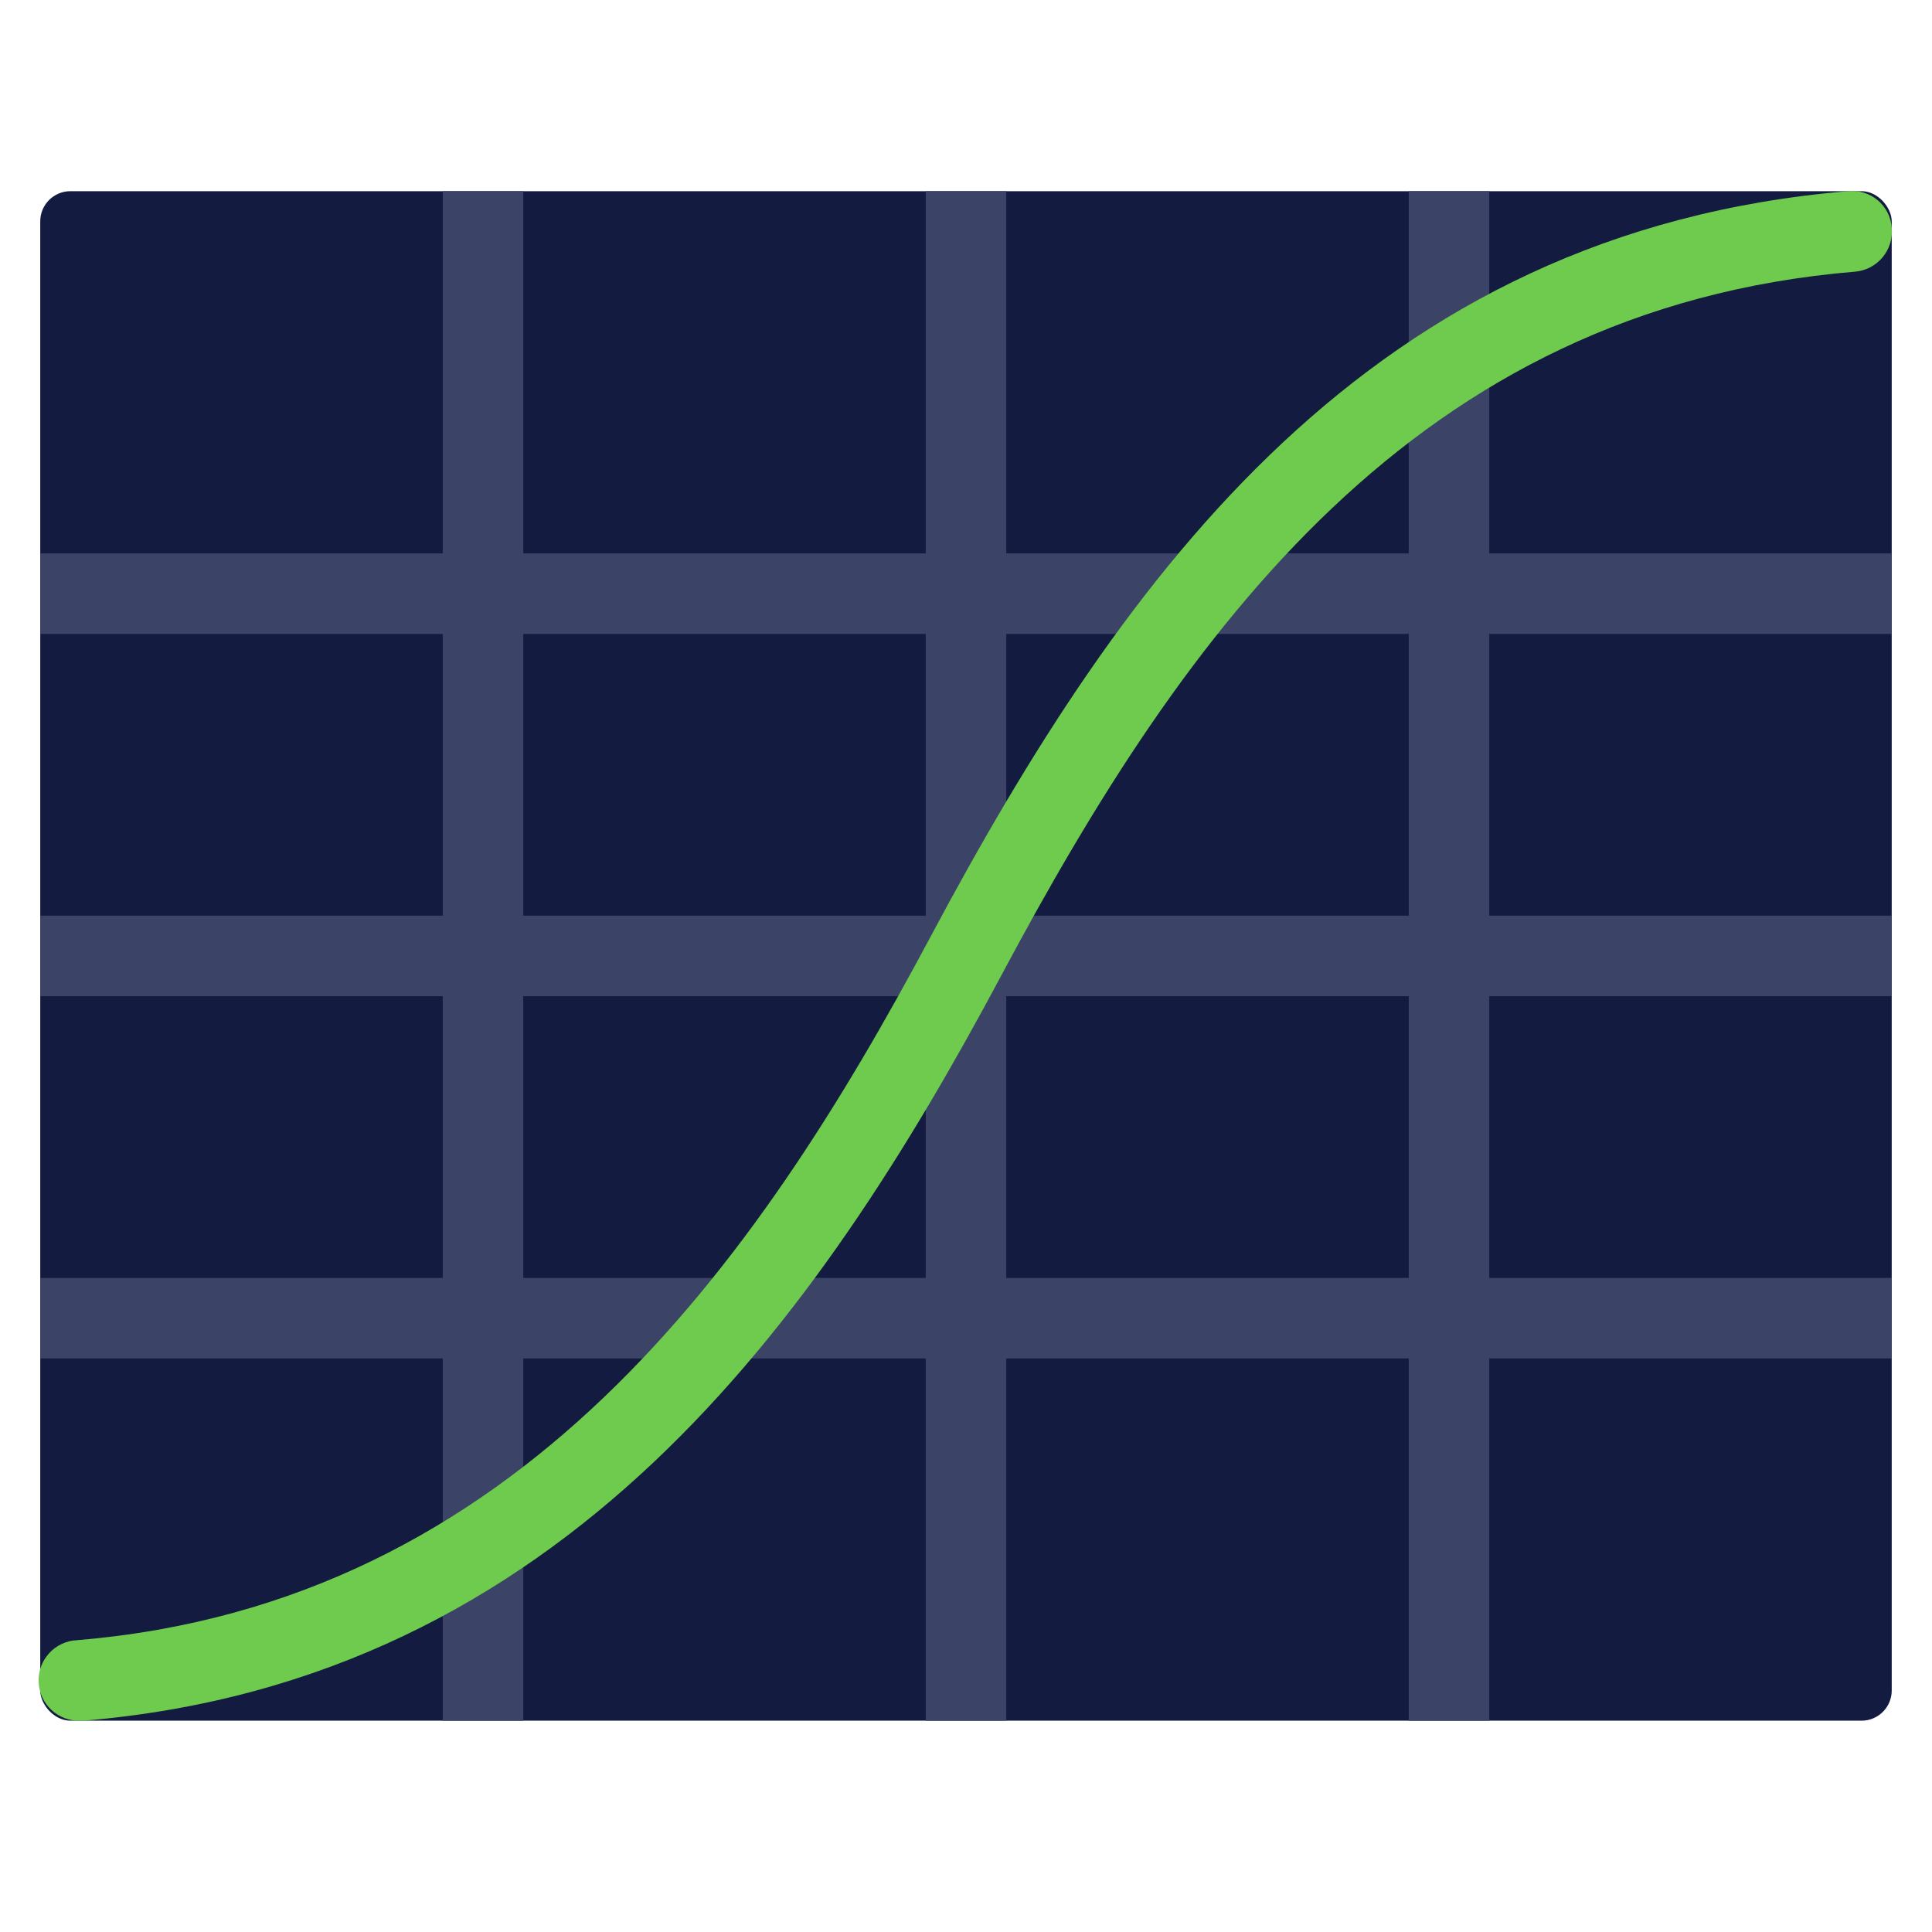
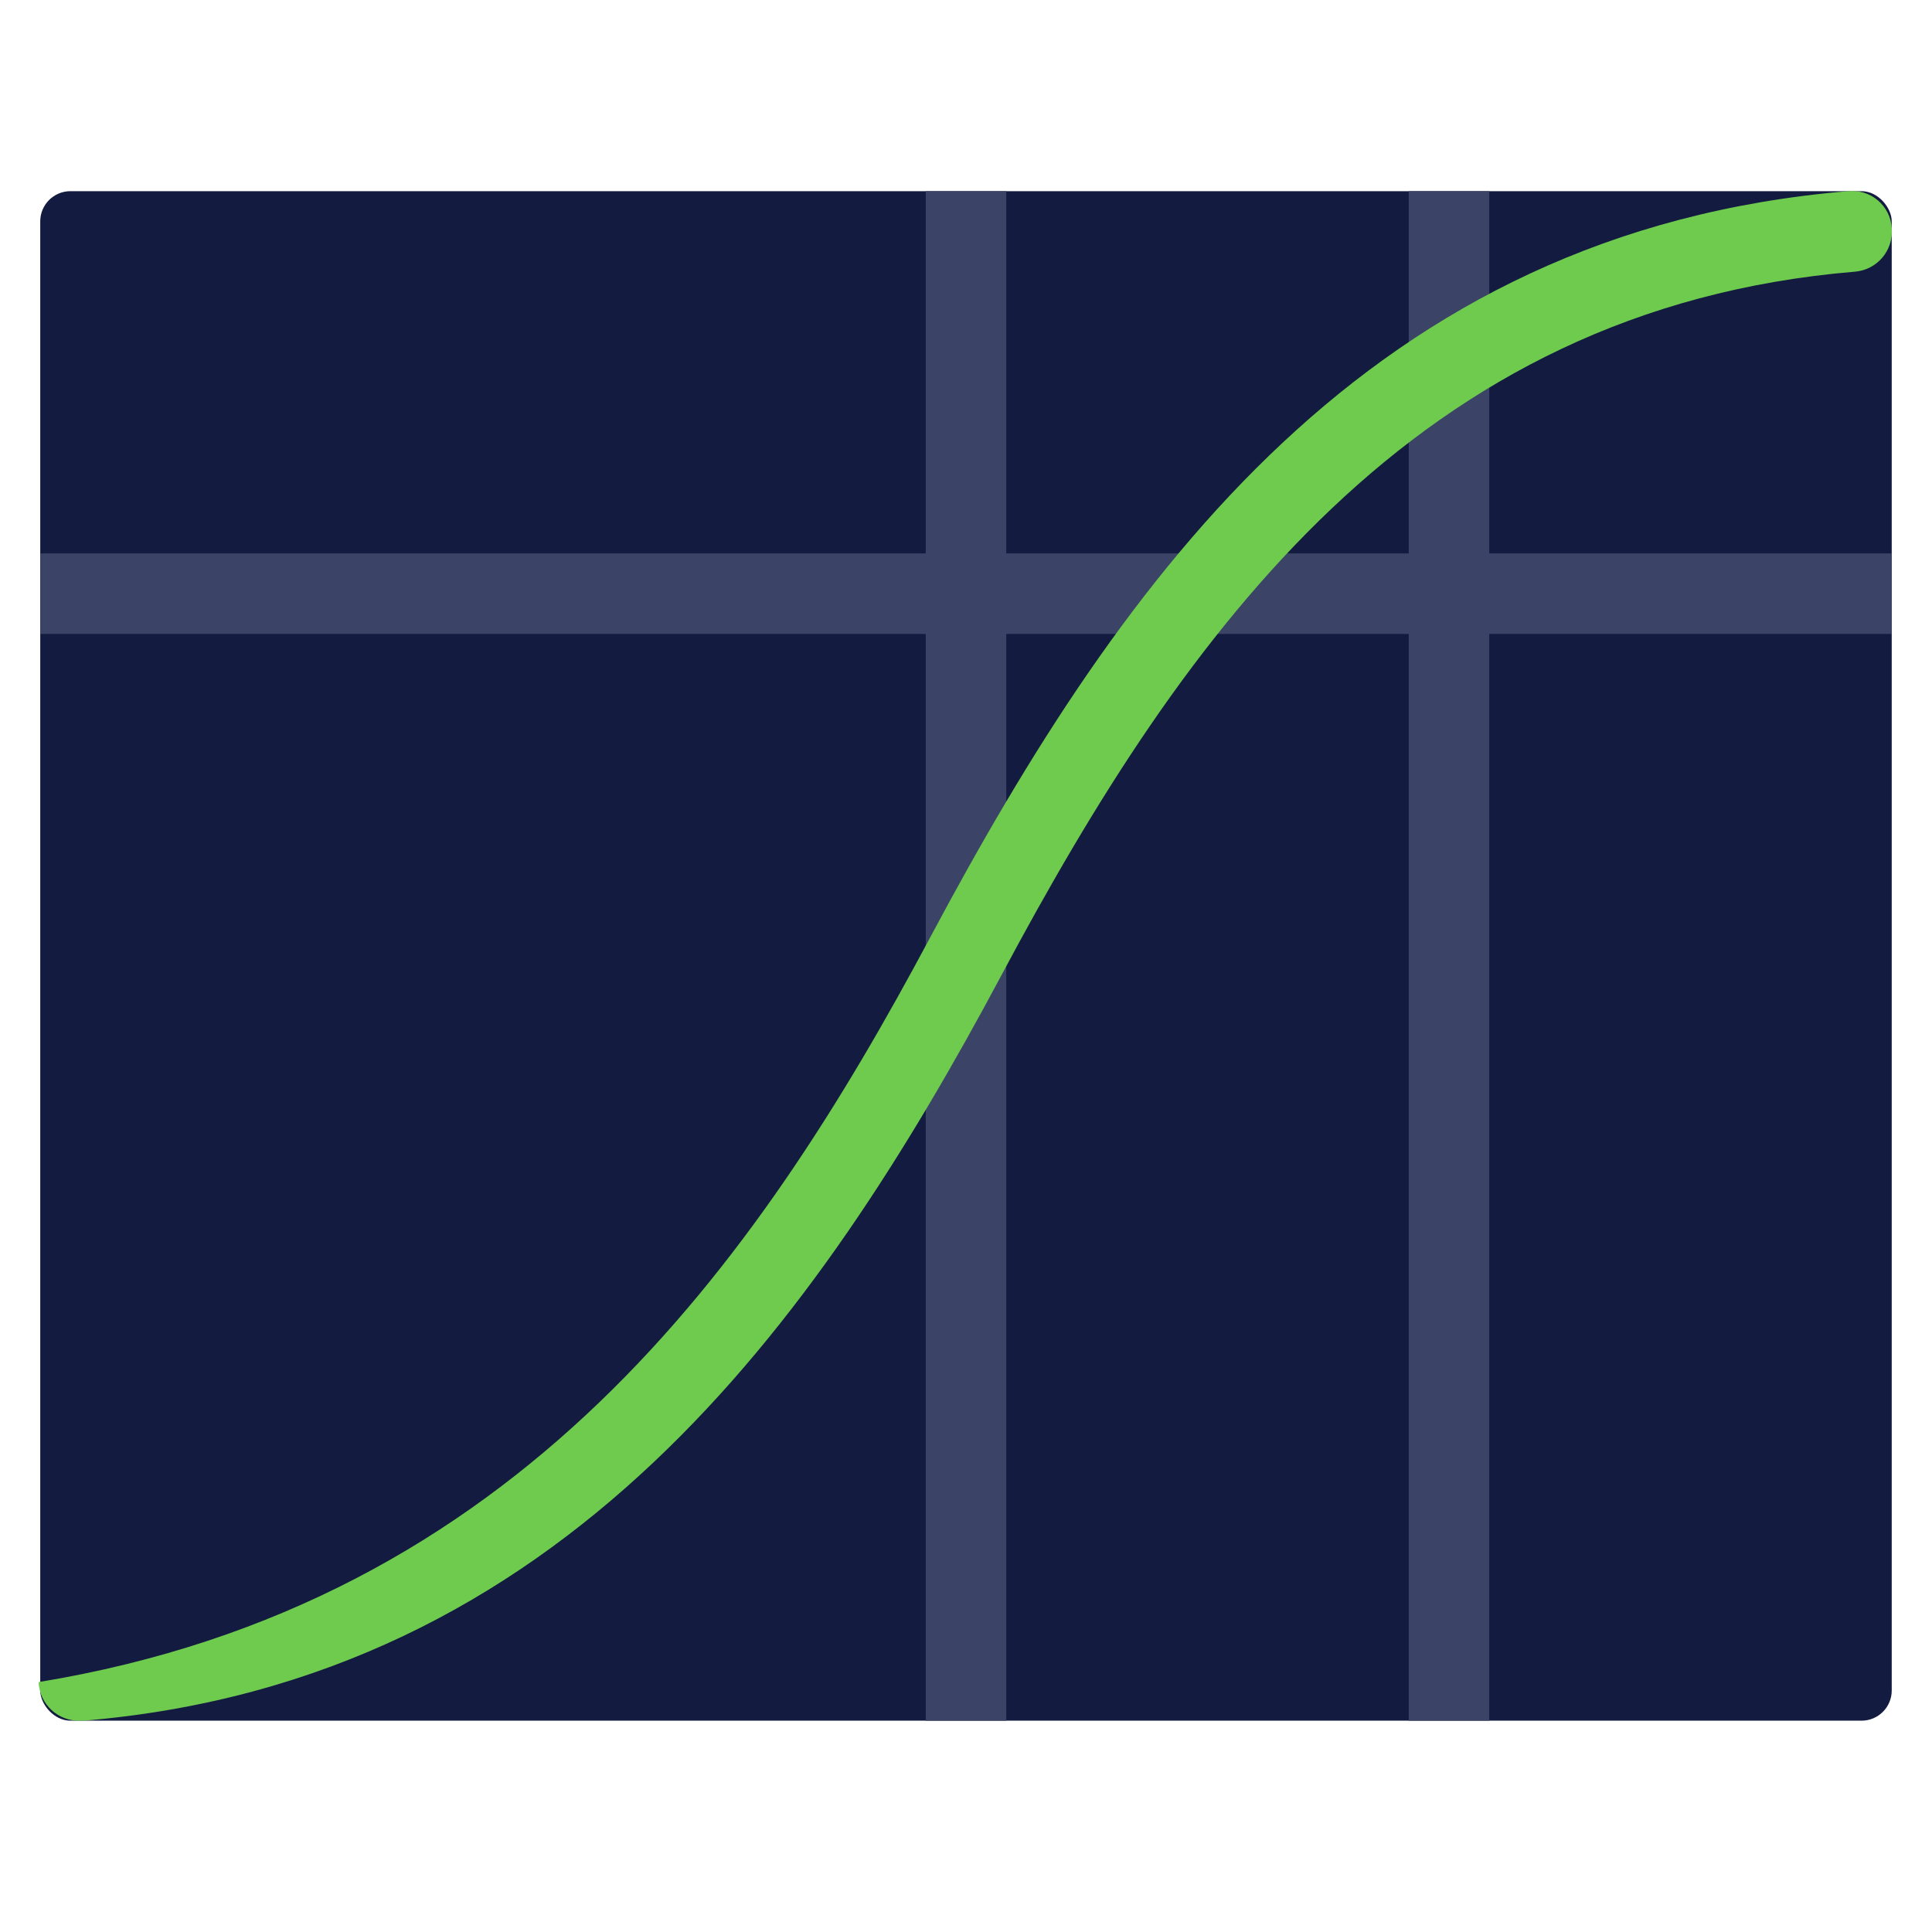
<svg xmlns="http://www.w3.org/2000/svg" width="64px" height="64px" viewBox="0 0 64 64" version="1.1">
  <title>stats</title>
  <desc>Created with Sketch.</desc>
  <g id="stats" stroke="none" stroke-width="1" fill="none" fill-rule="evenodd">
    <g id="edit-curves" transform="translate(1, 6)" fill-rule="nonzero">
      <rect id="Rectangle" fill="#131C40" x="0.333" y="0.333" width="61.333" height="50.667" rx="1" />
      <rect id="Rectangle" fill="#3B4466" x="29.667" y="0.333" width="2.667" height="50.667" />
-       <rect id="Rectangle" fill="#3B4466" x="13.667" y="0.333" width="2.667" height="50.667" />
      <rect id="Rectangle" fill="#3B4466" x="45.667" y="0.333" width="2.667" height="50.667" />
-       <rect id="Rectangle" fill="#3B4466" x="0.333" y="24.333" width="61.333" height="2.667" />
      <rect id="Rectangle" fill="#3B4466" x="0.333" y="12.333" width="61.333" height="2.667" />
-       <rect id="Rectangle" fill="#3B4466" x="0.333" y="36.333" width="61.333" height="2.667" />
-       <path d="M1.667,51 C0.93,51.03 0.309,50.458 0.279,49.721 C0.248,48.985 0.821,48.364 1.557,48.333 C16.167,47.116 24.044,35.872 29.824,25.033 C36.249,12.989 44.379,1.659 60.223,0.333 C60.578,0.296 60.933,0.405 61.206,0.636 C61.479,0.867 61.645,1.199 61.667,1.556 C61.697,1.91 61.585,2.261 61.356,2.532 C61.126,2.804 60.798,2.972 60.444,3 C45.873,4.215 38.248,14.917 32.177,26.3 C26.059,37.765 17.667,49.667 1.777,51 C1.74,51.001 1.704,51.001 1.667,51 Z" id="Path" fill="#6FCB4E" />
+       <path d="M1.667,51 C0.93,51.03 0.309,50.458 0.279,49.721 C16.167,47.116 24.044,35.872 29.824,25.033 C36.249,12.989 44.379,1.659 60.223,0.333 C60.578,0.296 60.933,0.405 61.206,0.636 C61.479,0.867 61.645,1.199 61.667,1.556 C61.697,1.91 61.585,2.261 61.356,2.532 C61.126,2.804 60.798,2.972 60.444,3 C45.873,4.215 38.248,14.917 32.177,26.3 C26.059,37.765 17.667,49.667 1.777,51 C1.74,51.001 1.704,51.001 1.667,51 Z" id="Path" fill="#6FCB4E" />
    </g>
  </g>
</svg>